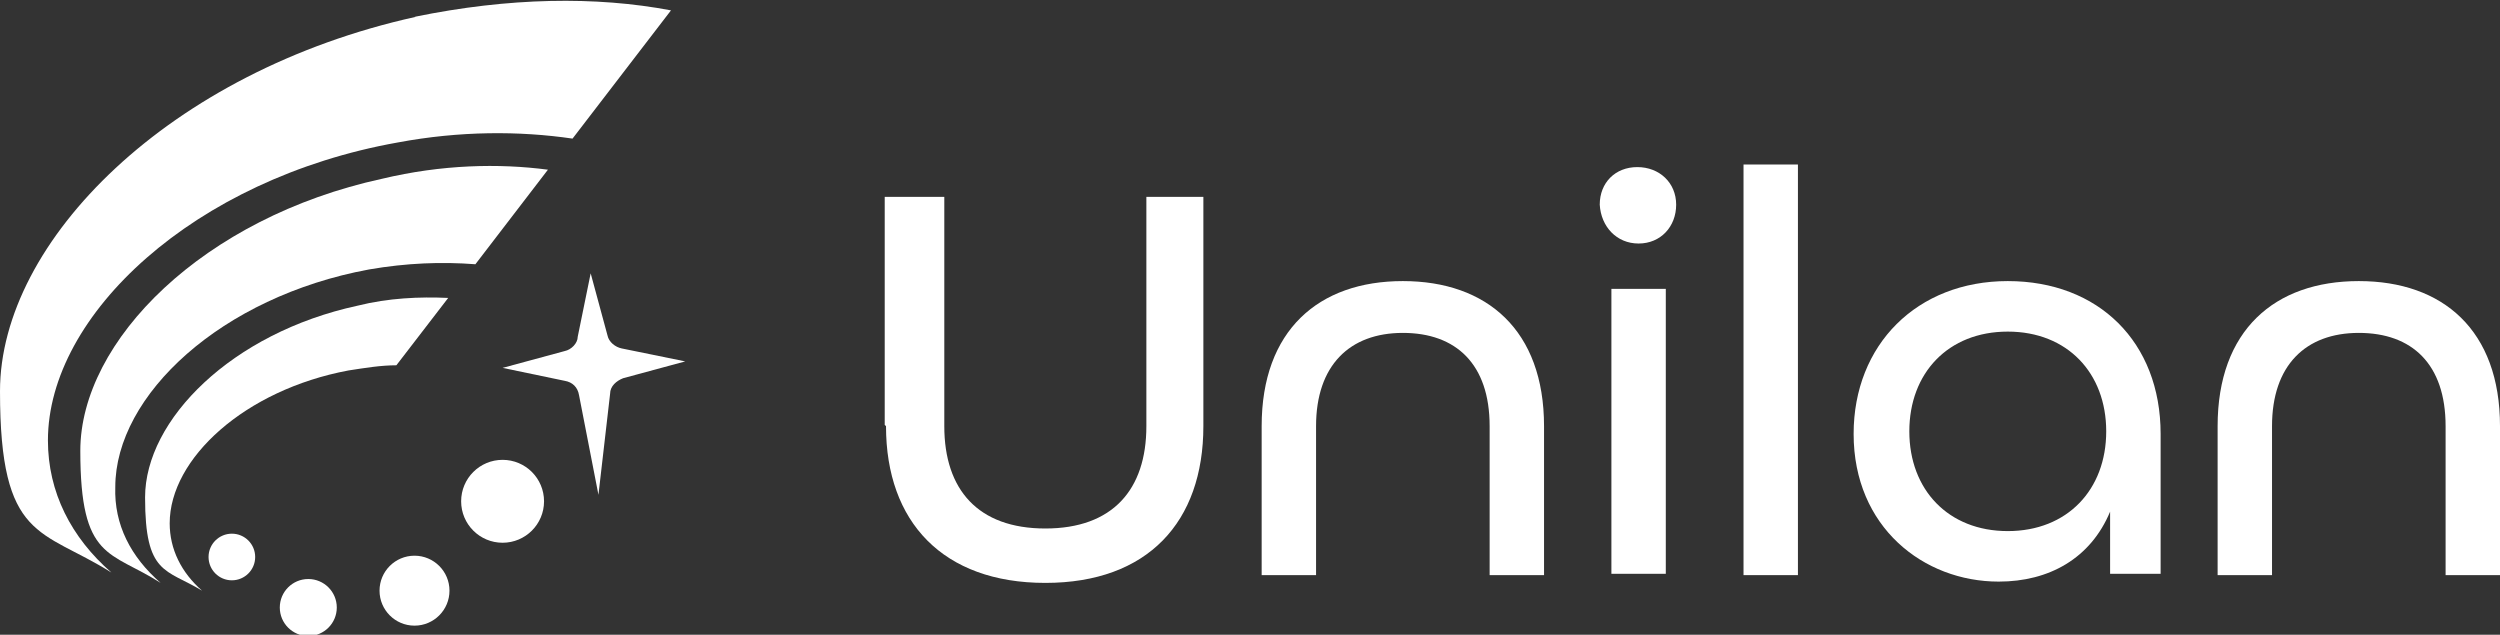
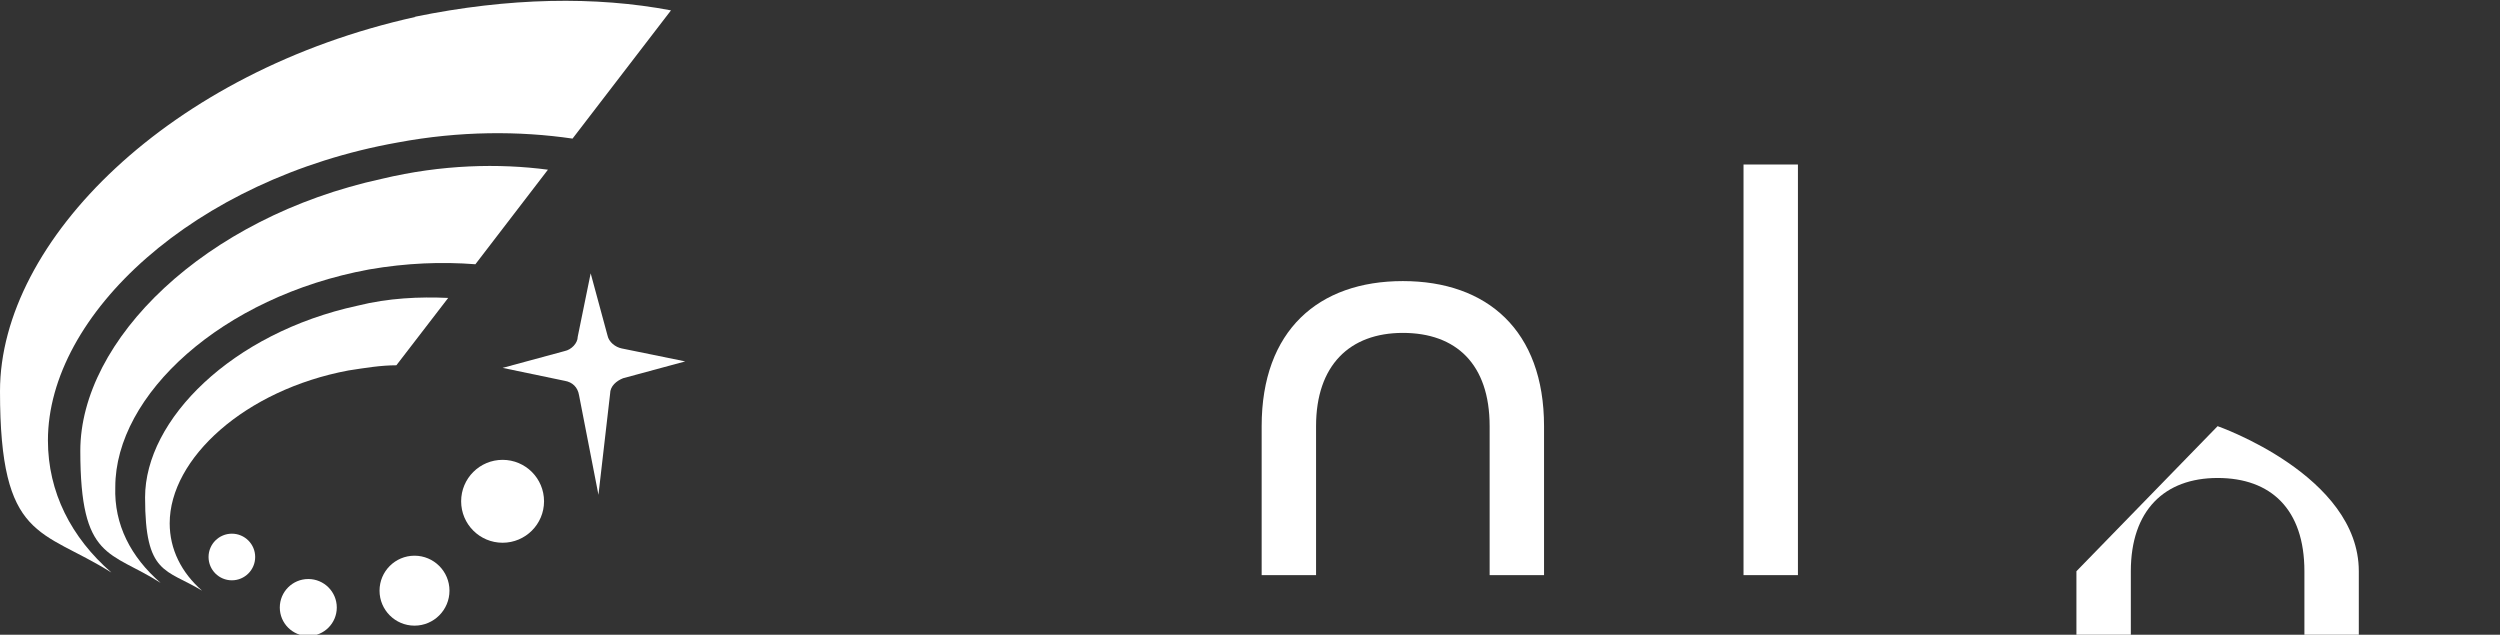
<svg xmlns="http://www.w3.org/2000/svg" id="_レイヤー_2" version="1.1" viewBox="0 0 193 49">
  <rect x="0" y="0" width="193" height="49" fill="#333333" stroke="none" />
  <defs>
    <style>
      .st0 {
        fill: #fff;
      }
    </style>
  </defs>
  <g id="_メインコンテンツ">
    <g>
      <g>
-         <path class="st0" d="M68.3,32.8V15.2h4.6v17.7c0,4.9,2.6,7.9,7.8,7.9s7.8-3,7.8-7.9V15.2h4.4v17.7c0,7.4-4.3,12.1-12.2,12.1s-12.3-4.7-12.3-12.1h0Z" />
        <path class="st0" d="M97.4,32.9c0-7.4,4.4-11.2,10.9-11.2s10.9,3.8,10.9,11.2v11.5h-4.2v-11.5c0-4.8-2.6-7.2-6.7-7.2s-6.7,2.5-6.7,7.2v11.5h-4.2s0-11.5,0-11.5Z" />
-         <path class="st0" d="M123.5,15.8c0-1.7,1.2-2.9,2.9-2.9s3,1.2,3,2.9-1.2,3-2.9,3-2.9-1.3-3-3ZM124.4,22.3h4.2v22h-4.2s0-22,0-22Z" />
        <path class="st0" d="M134.6,12.7h4.2v31.7h-4.2V12.7Z" />
-         <path class="st0" d="M143.1,33.5c0-6.9,4.9-11.8,11.9-11.8s11.8,4.7,11.8,11.8v10.8h-3.9v-4.8c-1.5,3.6-4.7,5.4-8.6,5.4-5.8,0-11.2-4.2-11.2-11.4h0ZM162.6,33.3c0-4.5-3-7.7-7.6-7.7s-7.6,3.2-7.6,7.7,3,7.7,7.6,7.7,7.6-3.2,7.6-7.7Z" />
-         <path class="st0" d="M171.2,32.9c0-7.4,4.4-11.2,10.9-11.2s10.9,3.8,10.9,11.2v11.5h-4.2v-11.5c0-4.8-2.6-7.2-6.7-7.2s-6.7,2.5-6.7,7.2v11.5h-4.2v-11.5Z" />
+         <path class="st0" d="M171.2,32.9s10.9,3.8,10.9,11.2v11.5h-4.2v-11.5c0-4.8-2.6-7.2-6.7-7.2s-6.7,2.5-6.7,7.2v11.5h-4.2v-11.5Z" />
      </g>
      <g>
        <path class="st0" d="M32.1,1.3C13.1,5.5,0,18.6,0,30.2s3.2,10.6,8.6,14c-3.1-2.7-4.9-6.2-4.9-10.2,0-9.7,11.3-20.2,27-23,4.8-.9,9.4-.9,13.5-.3L51.8.8c-5.8-1.1-12.5-1-19.8.5Z" />
        <path class="st0" d="M29.5,13.8c-13.8,3-23.3,12.5-23.3,21s2.3,7.7,6.2,10.2c-2.3-2-3.6-4.5-3.5-7.4,0-7.1,8.2-14.7,19.6-16.8,2.9-.5,5.6-.6,8.2-.4l5.6-7.3c-3.8-.5-8.2-.4-12.8.7Z" />
        <path class="st0" d="M27.6,23.6c-9.7,2.1-16.4,8.8-16.4,14.8s1.6,5.5,4.4,7.2c-1.6-1.4-2.5-3.2-2.5-5.2,0-5,5.8-10.3,13.8-11.8,1.3-.2,2.5-.4,3.7-.4l4-5.2c-2.2-.1-4.6,0-7,.6h0Z" />
        <circle class="st0" cx="17.9" cy="43" r="1.8" />
        <circle class="st0" cx="23.8" cy="46.9" r="2.2" />
        <ellipse class="st0" cx="32" cy="45.6" rx="2.7" ry="2.7" />
        <circle class="st0" cx="38.8" cy="38.7" r="3.2" />
        <path class="st0" d="M48.1,29.2l4.8-1.3-4.9-1c-.5-.1-1-.5-1.1-1l-1.3-4.8-1,4.9c0,.5-.5,1-1,1.1l-4.8,1.3,4.8,1c.6.1,1,.5,1.1,1.1l1.5,7.7.9-7.8c0-.6.5-1,1-1.2h0Z" />
      </g>
    </g>
  </g>
</svg>